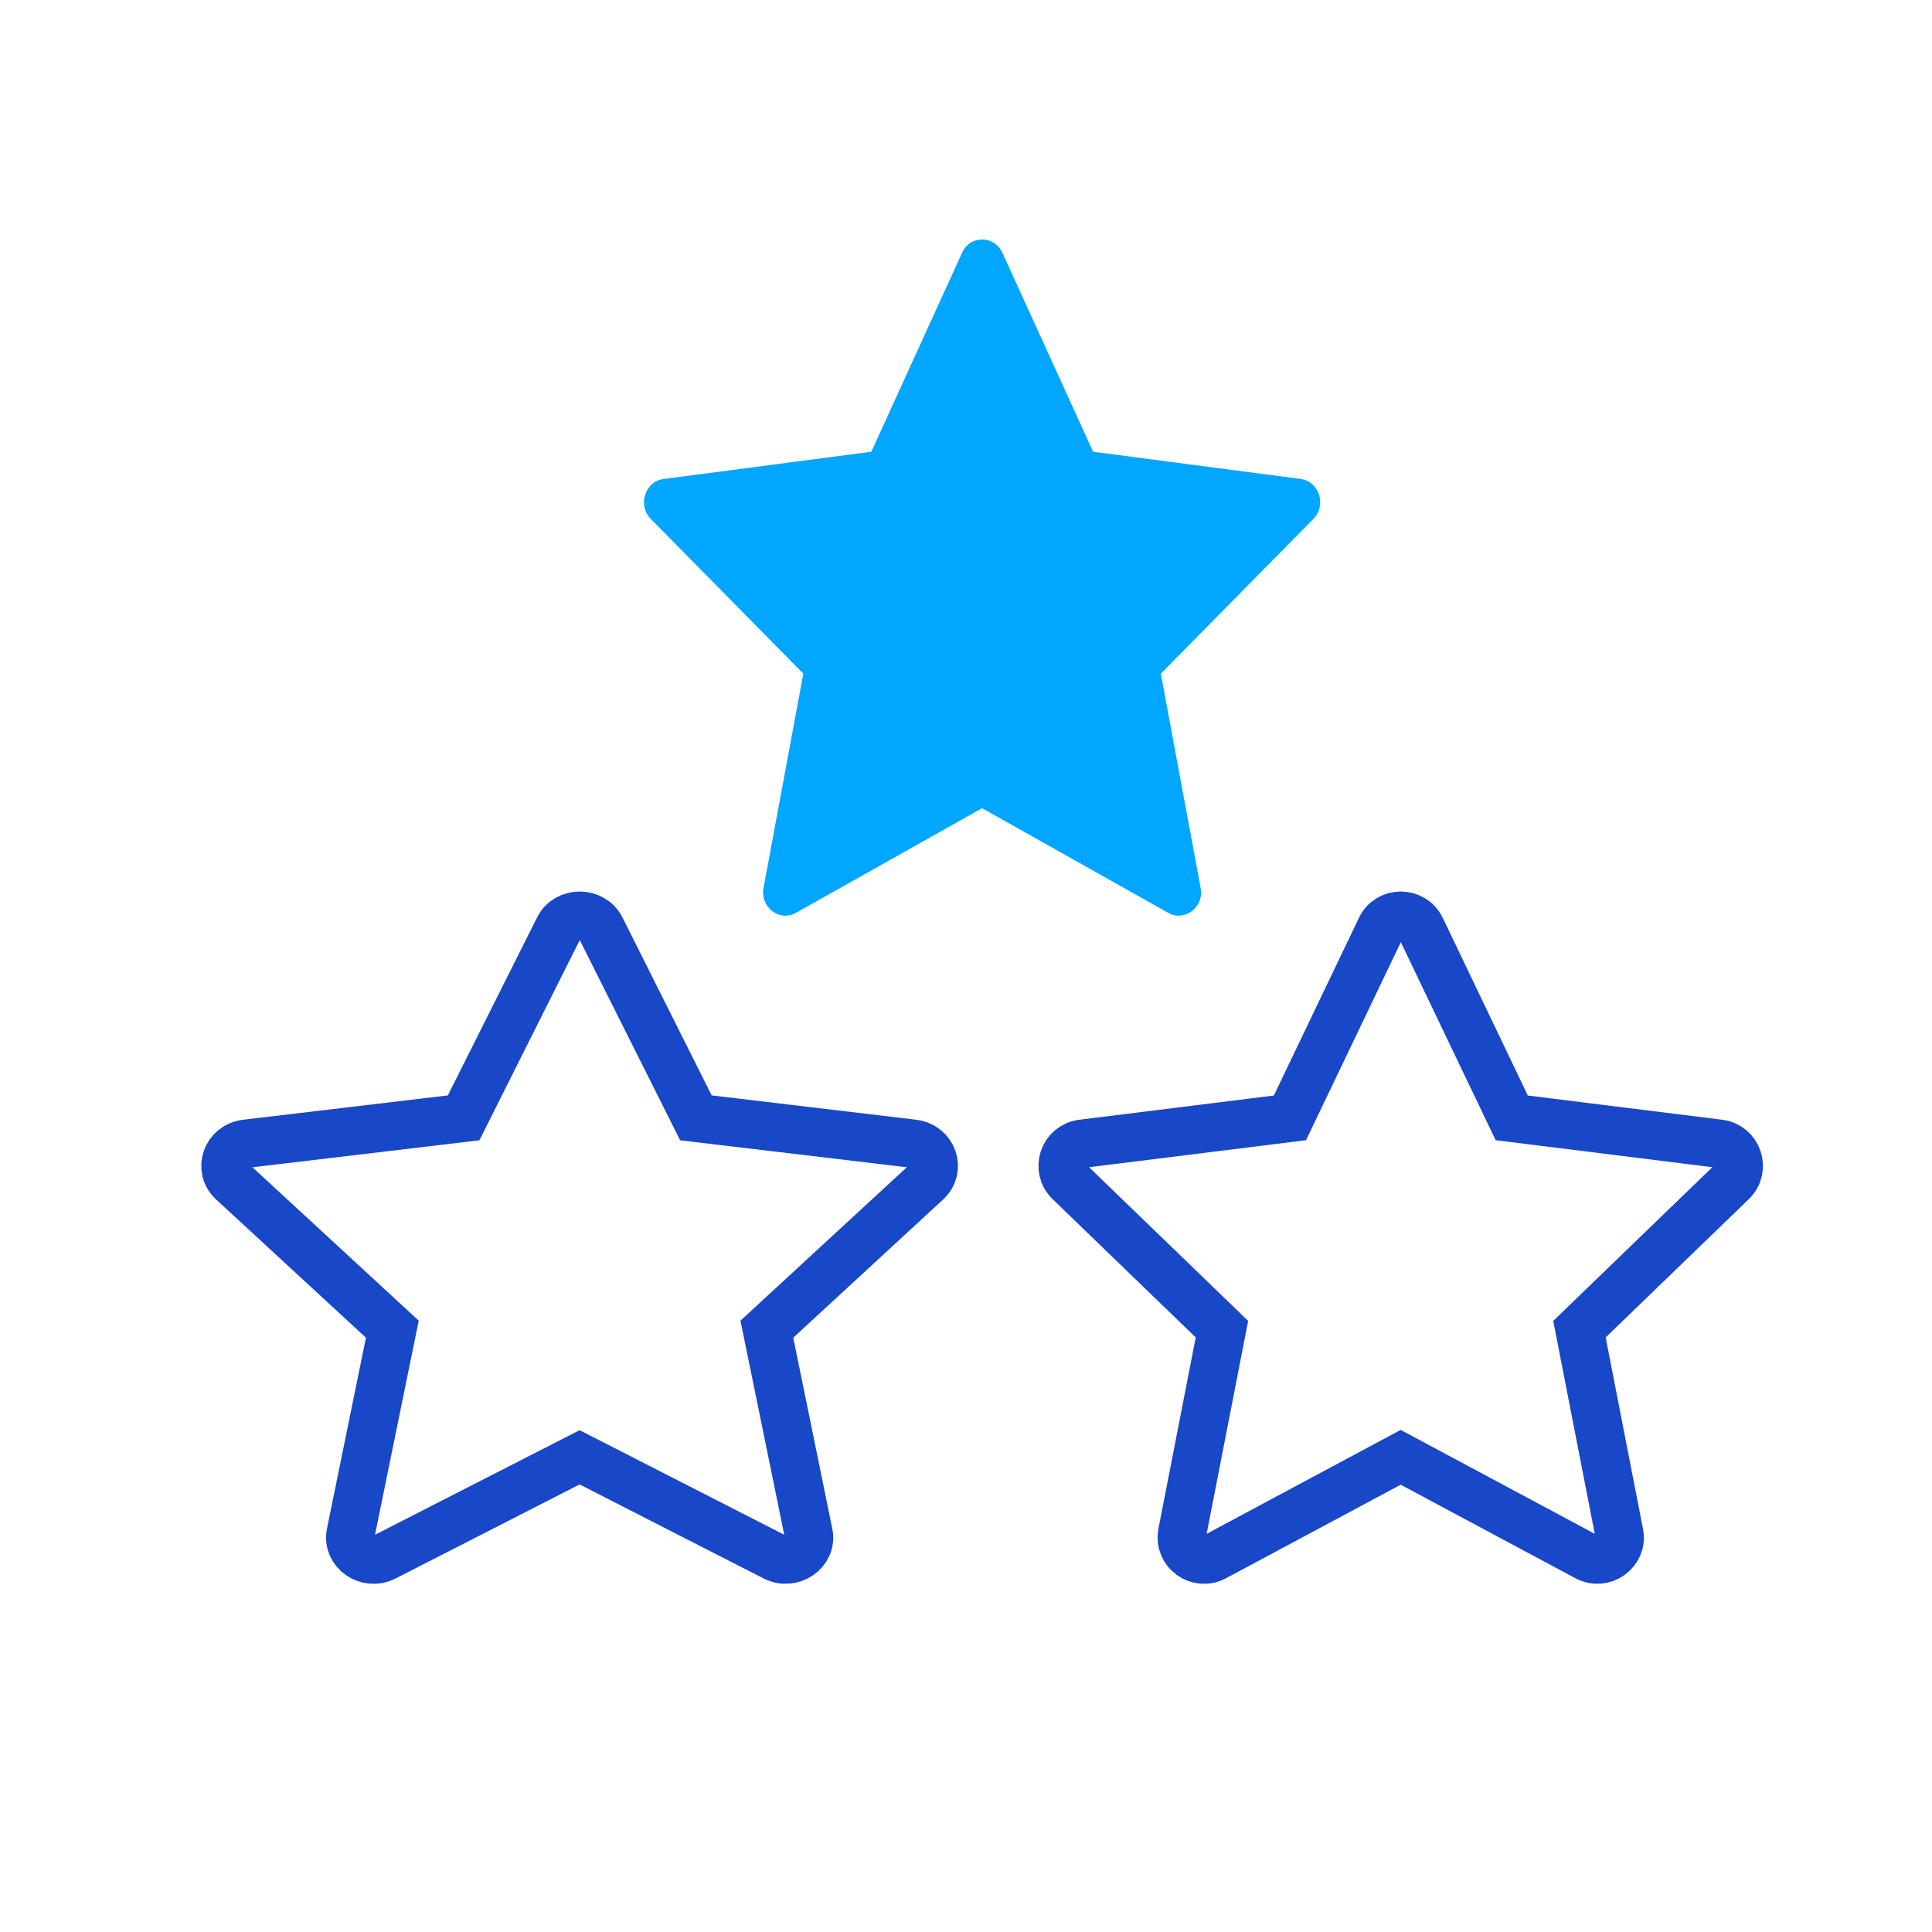
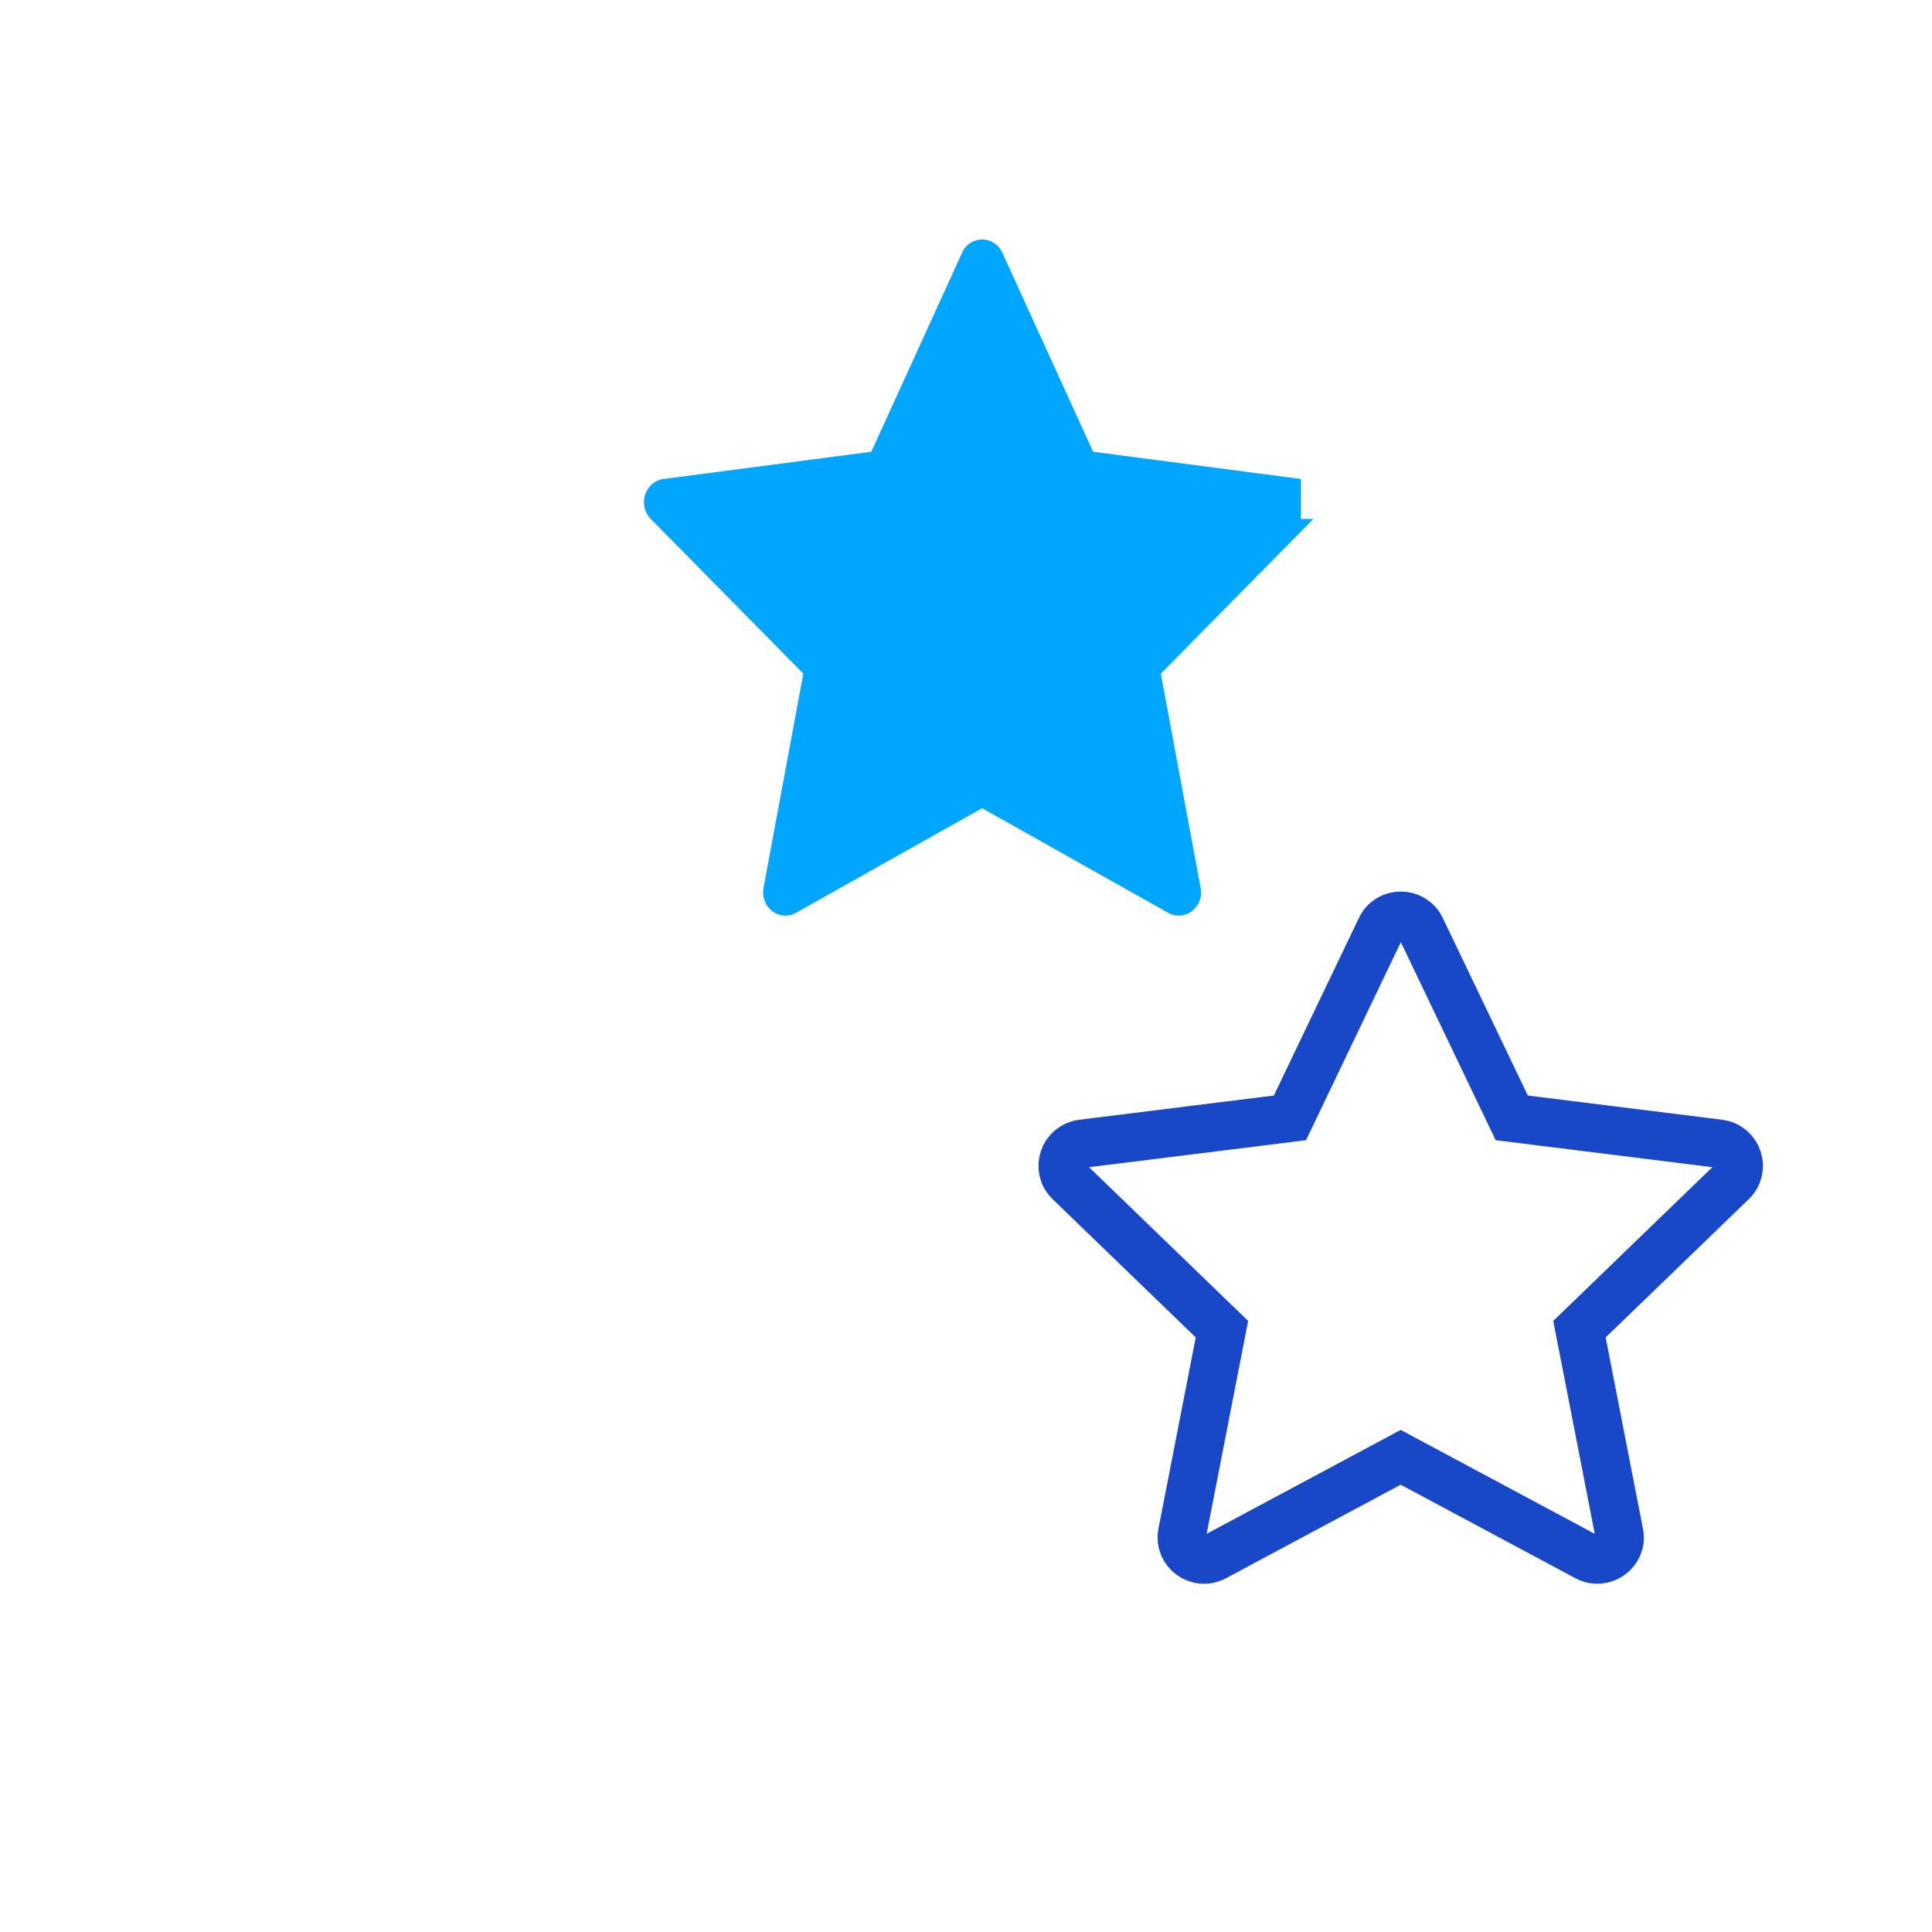
<svg xmlns="http://www.w3.org/2000/svg" width="40" height="40" viewBox="0 0 40 40" fill="none">
-   <path d="M18.916 23.68L14.408 23.144L12.442 19.222C12.265 18.87 11.736 18.87 11.565 19.222L9.599 23.144L5.091 23.68C4.688 23.728 4.524 24.199 4.814 24.467L8.123 27.519L7.26 31.746C7.184 32.127 7.606 32.419 7.966 32.234L12 30.172L16.035 32.234C16.394 32.419 16.823 32.121 16.741 31.746L15.877 27.519L19.187 24.467C19.477 24.199 19.313 23.728 18.909 23.68H18.916Z" stroke="#1847C7" stroke-miterlimit="10" stroke-linecap="round" />
-   <path d="M26.934 9.917L22.632 9.353L20.754 5.235C20.586 4.866 20.08 4.866 19.918 5.235L18.04 9.353L13.738 9.917C13.353 9.967 13.196 10.461 13.473 10.743L16.632 13.947L15.808 18.385C15.736 18.786 16.139 19.092 16.482 18.898L20.333 16.733L24.184 18.898C24.527 19.092 24.936 18.779 24.858 18.385L24.034 13.947L27.193 10.743C27.47 10.461 27.313 9.967 26.928 9.917H26.934Z" fill="#00A6FF" />
+   <path d="M26.934 9.917L22.632 9.353L20.754 5.235C20.586 4.866 20.08 4.866 19.918 5.235L18.04 9.353L13.738 9.917C13.353 9.967 13.196 10.461 13.473 10.743L16.632 13.947L15.808 18.385C15.736 18.786 16.139 19.092 16.482 18.898L20.333 16.733L24.184 18.898C24.527 19.092 24.936 18.779 24.858 18.385L24.034 13.947L27.193 10.743H26.934Z" fill="#00A6FF" />
  <path d="M35.601 23.68L31.299 23.144L29.421 19.222C29.253 18.87 28.747 18.87 28.585 19.222L26.707 23.144L22.405 23.68C22.02 23.728 21.863 24.199 22.14 24.467L25.299 27.519L24.475 31.746C24.403 32.127 24.806 32.419 25.149 32.234L29 30.172L32.851 32.234C33.194 32.419 33.603 32.121 33.525 31.746L32.701 27.519L35.86 24.467C36.137 24.199 35.98 23.728 35.595 23.68H35.601Z" stroke="#1847C7" stroke-miterlimit="10" stroke-linecap="round" />
</svg>